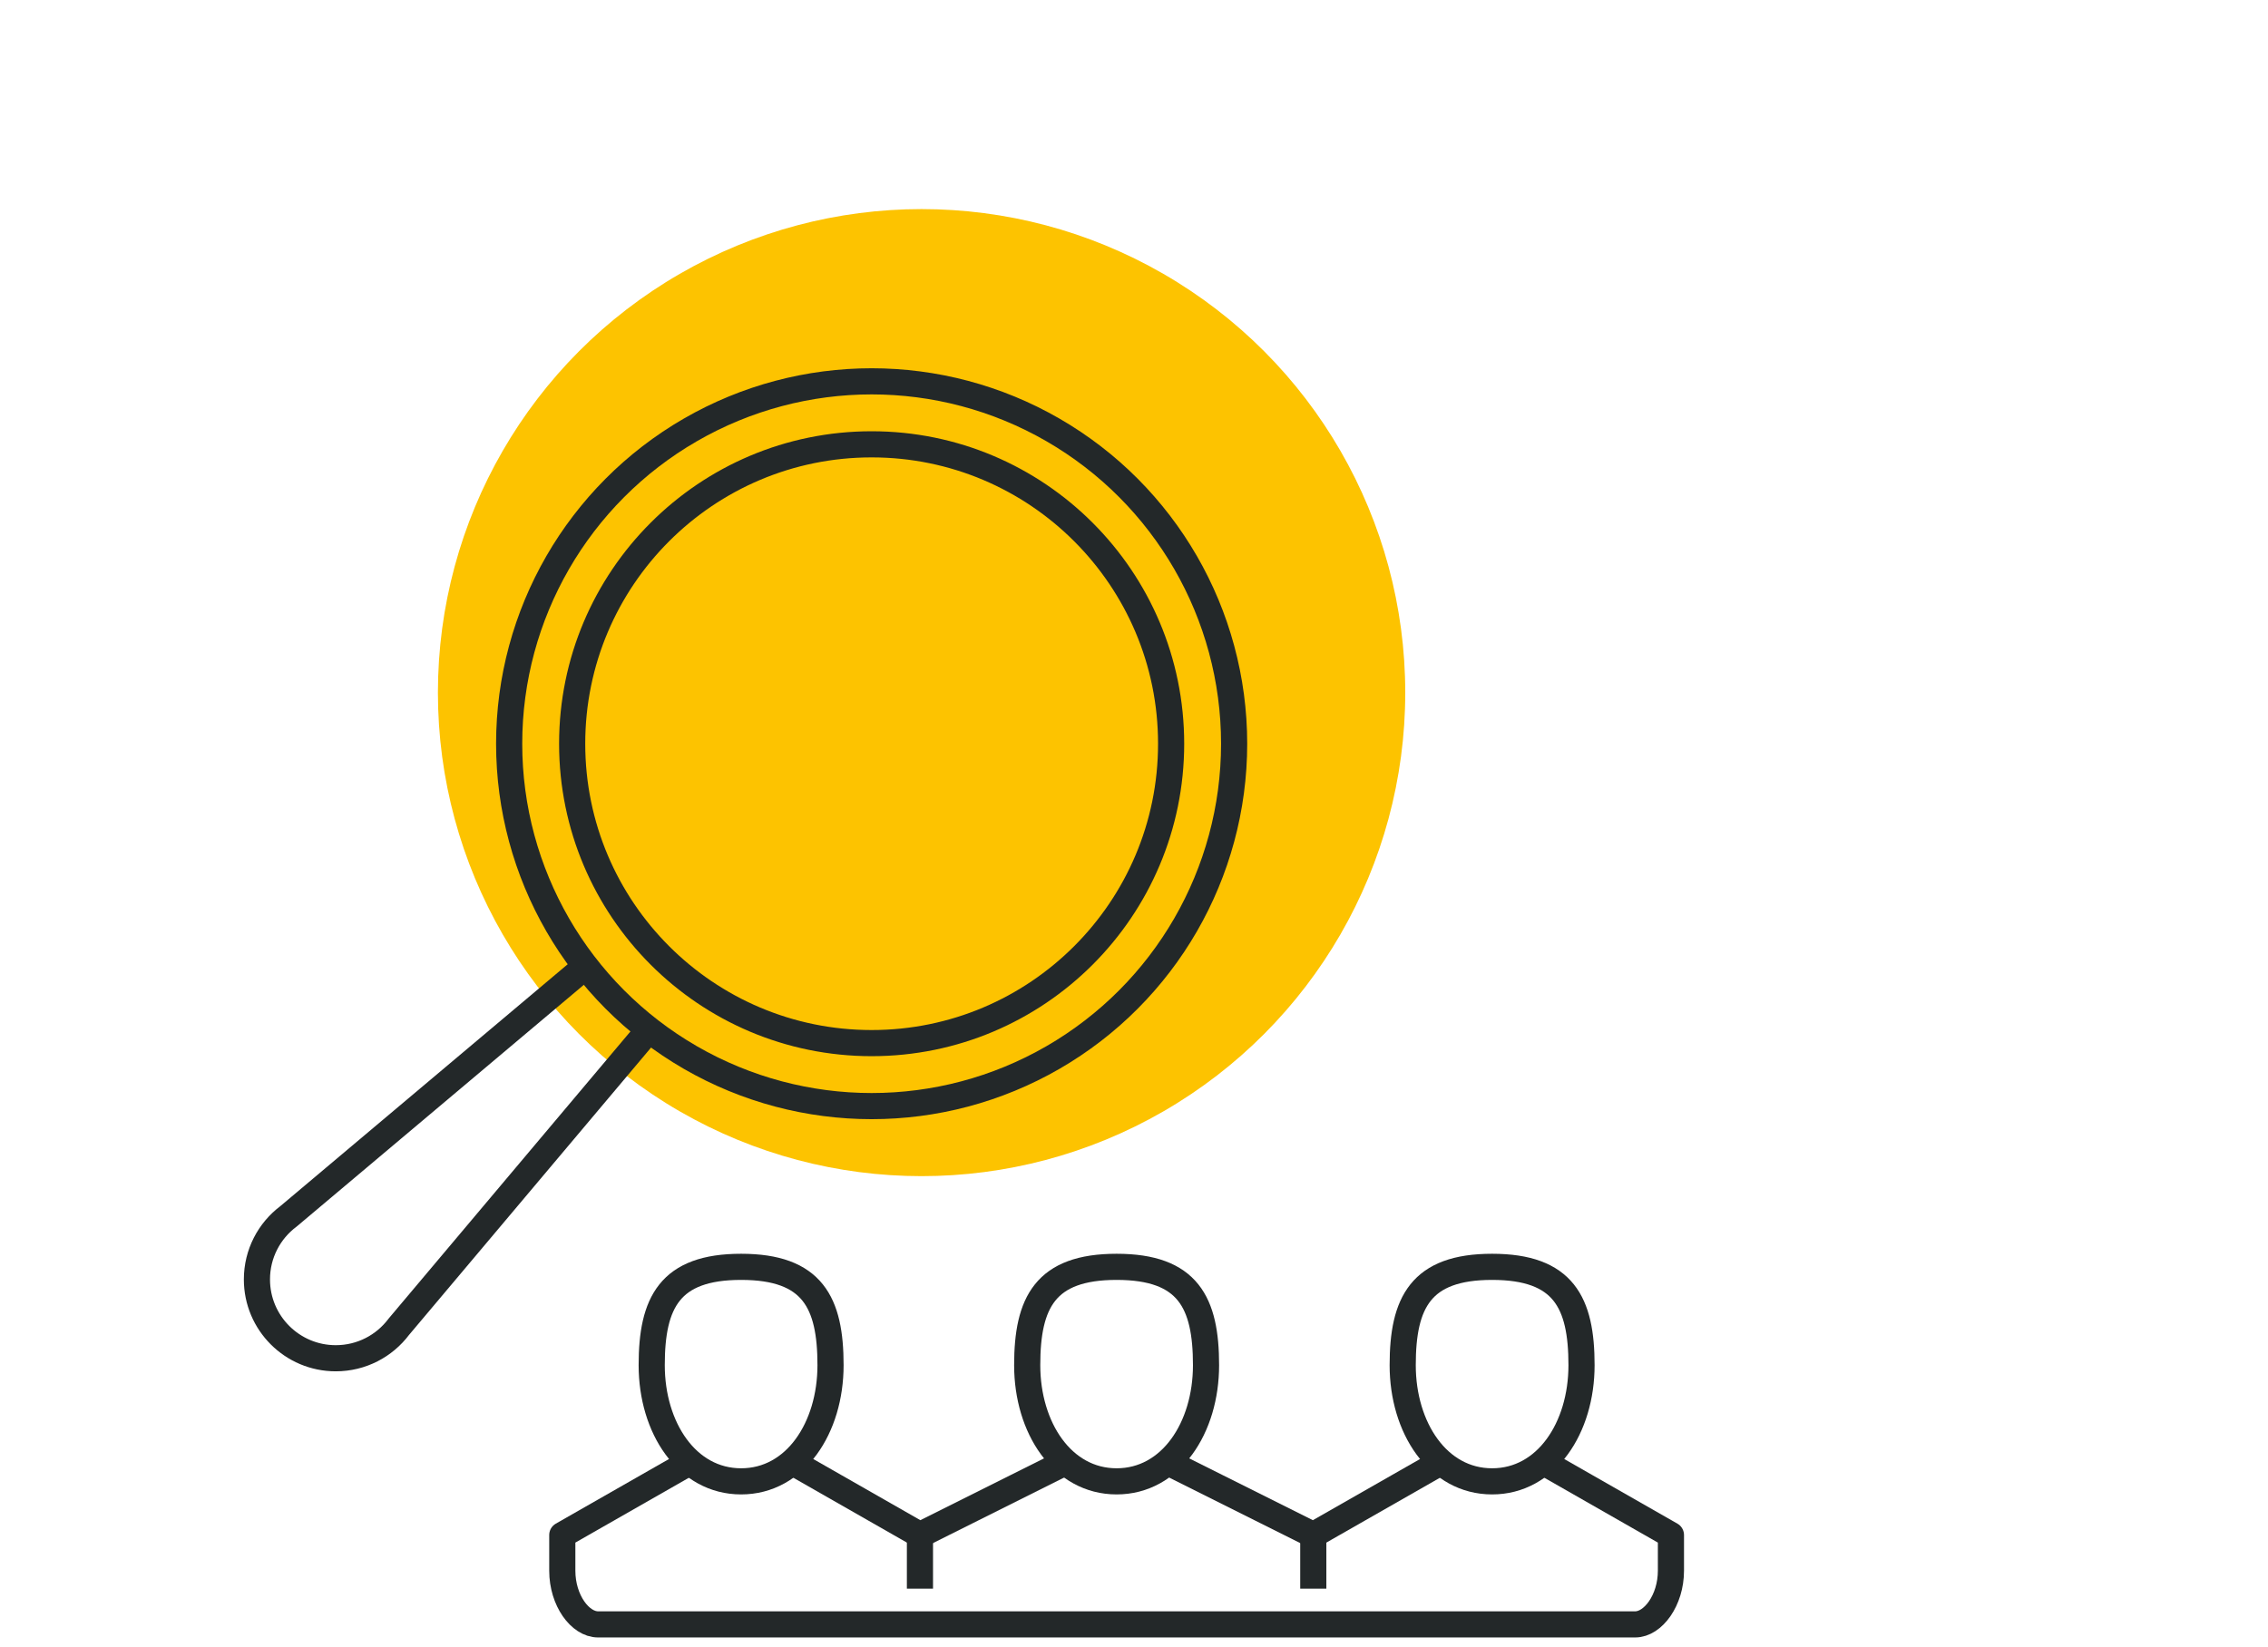
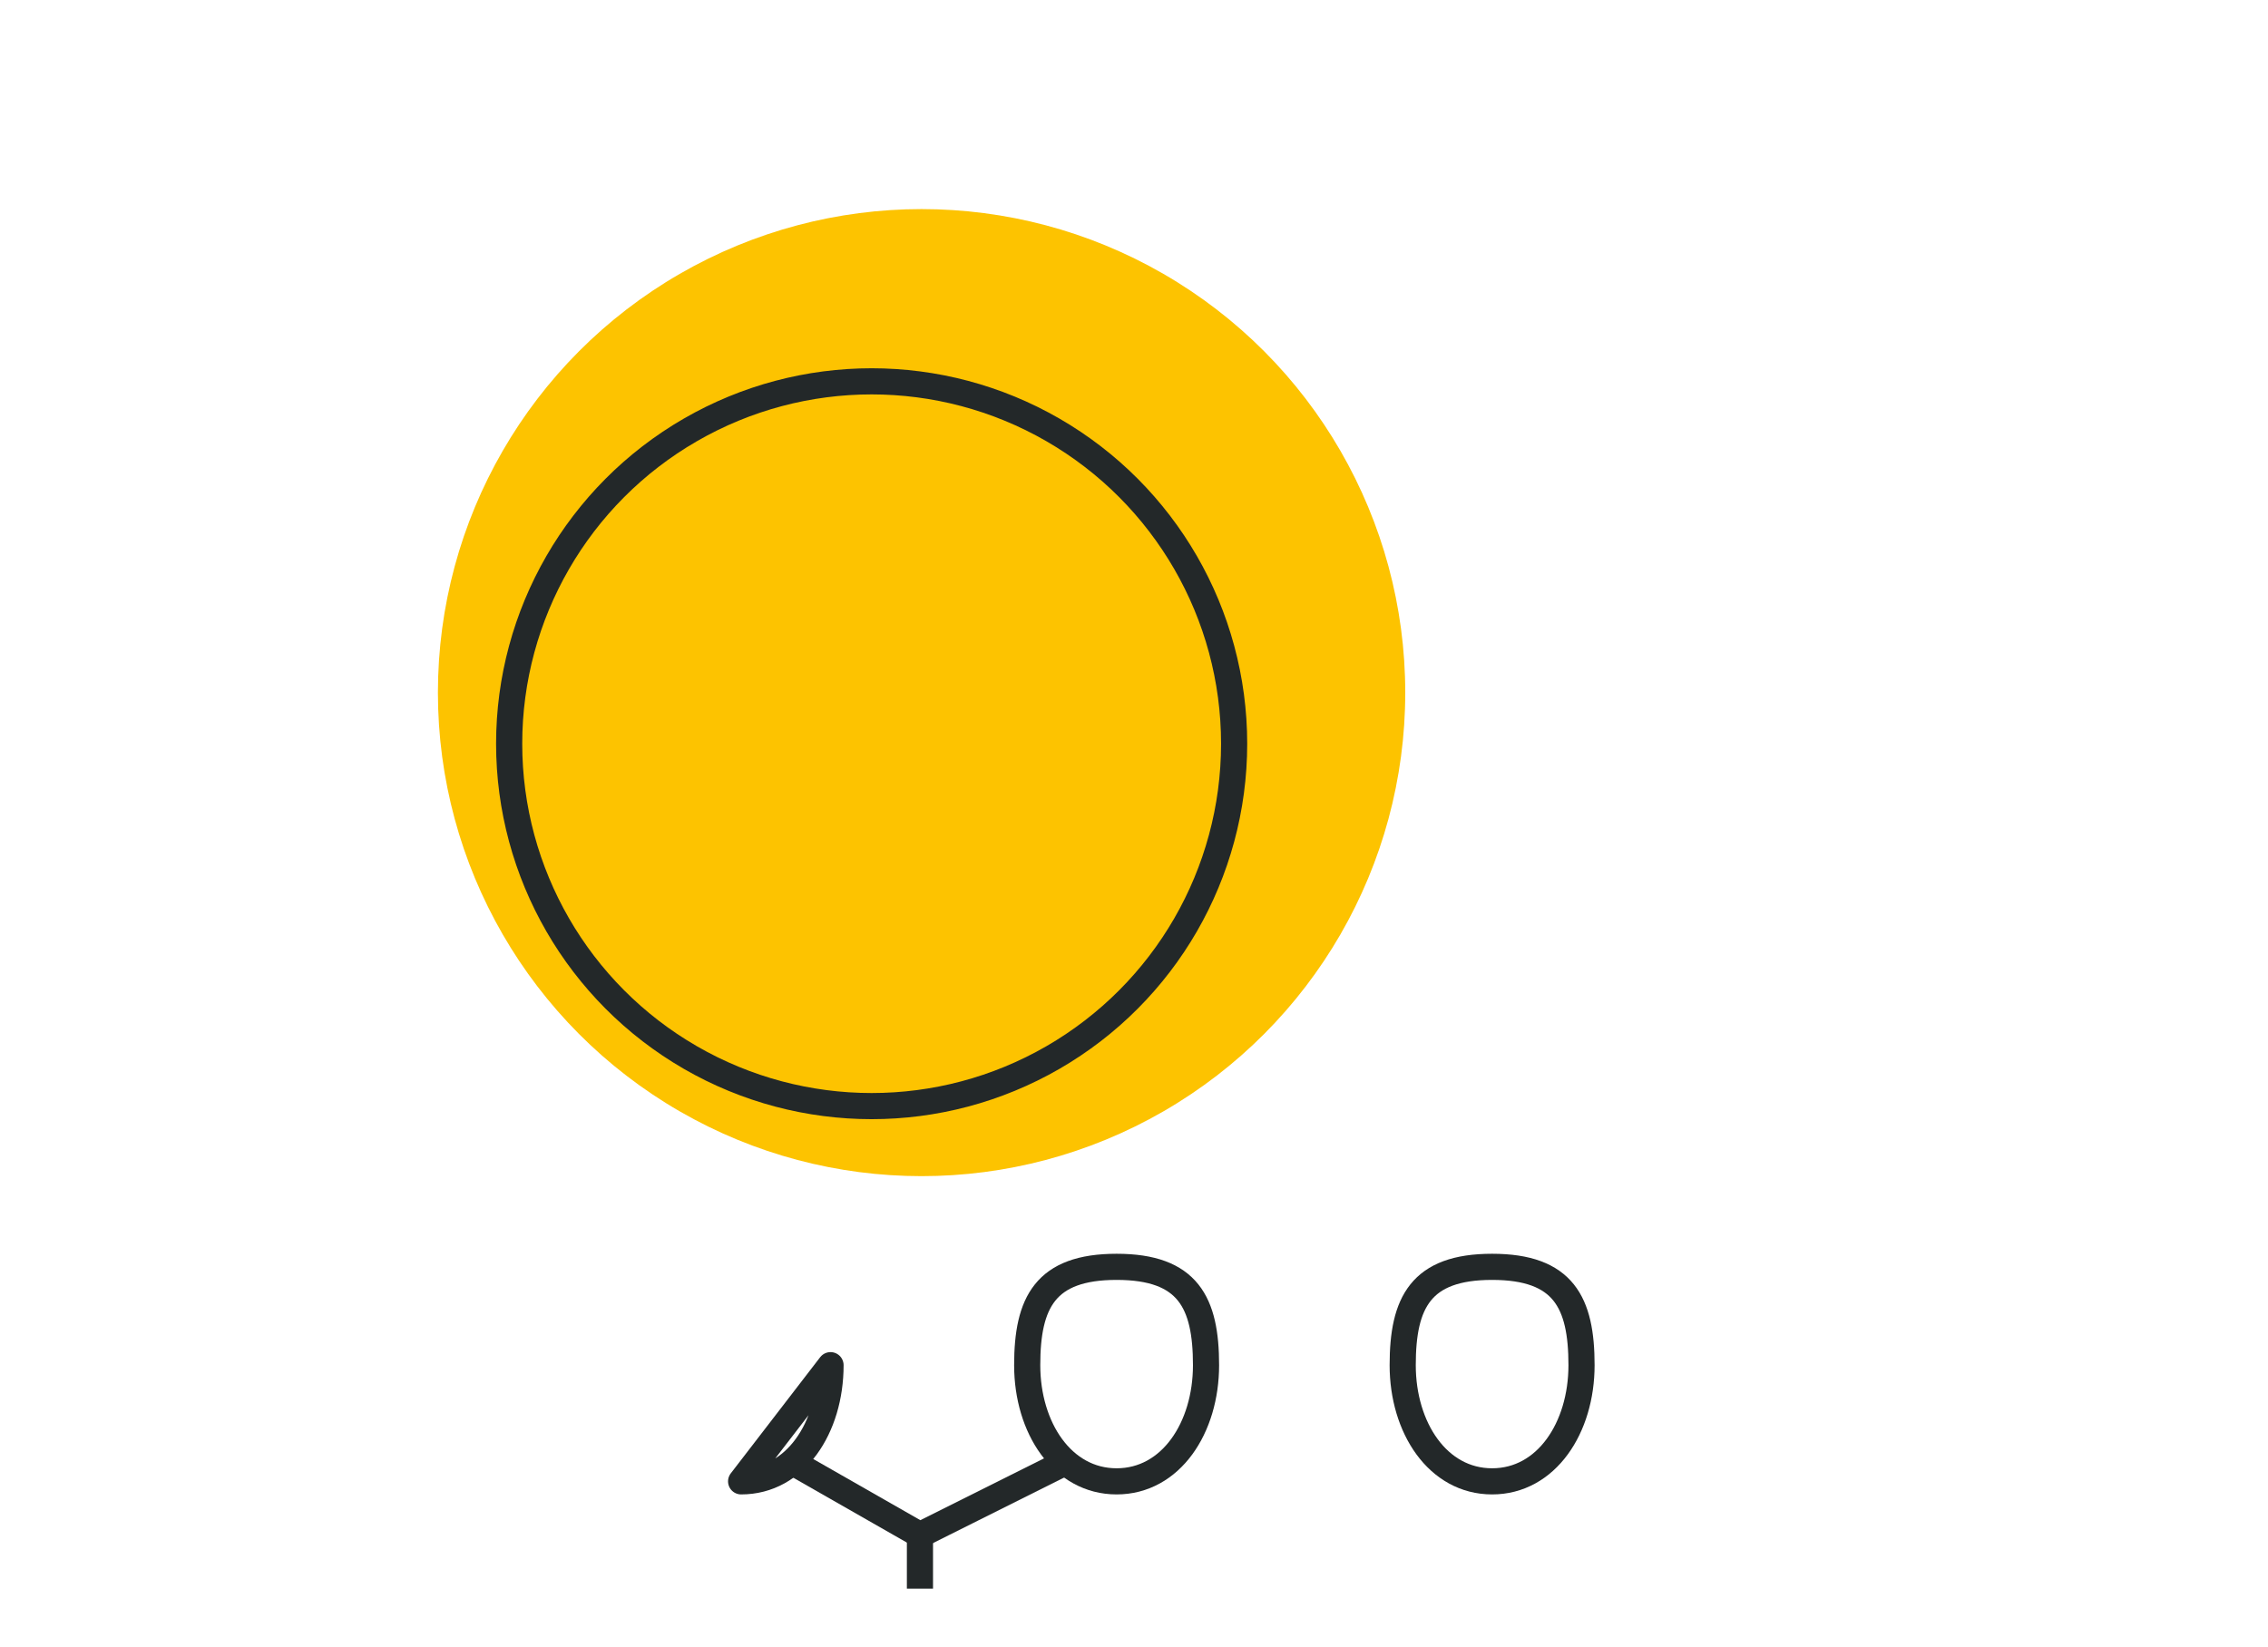
<svg xmlns="http://www.w3.org/2000/svg" id="Livello_1" data-name="Livello 1" viewBox="0 0 347 252">
  <defs>
    <style>
      .cls-1 {
        fill: none;
        stroke: #232829;
        stroke-linejoin: round;
        stroke-width: 4px;
      }

      .cls-2 {
        fill: #fdc300;
      }
    </style>
  </defs>
  <circle class="cls-2" cx="141" cy="106" r="74" />
  <g>
    <polyline class="cls-1" points="121.6 223.98 140.75 234.92 140.75 234.92 162.63 223.98" />
-     <path class="cls-1" d="M236.5,223.98l19.15,10.94v5.47c0,4.53-2.74,8.21-5.47,8.21H91.5c-2.74,0-5.47-3.67-5.47-8.21v-5.47l19.15-10.94" />
-     <polyline class="cls-1" points="179.05 223.98 200.93 234.92 200.93 234.92 220.09 223.98" />
-     <path class="cls-1" d="M127.07,208.93c0,9.58-5.37,17.78-13.68,17.78s-13.68-8.21-13.68-17.78,2.74-15.05,13.68-15.05,13.68,5.47,13.68,15.05Z" />
+     <path class="cls-1" d="M127.07,208.93c0,9.58-5.37,17.78-13.68,17.78Z" />
    <path class="cls-1" d="M184.52,208.93c0,9.58-5.37,17.78-13.68,17.78s-13.68-8.21-13.68-17.78,2.74-15.05,13.68-15.05,13.68,5.47,13.68,15.05Z" />
    <path class="cls-1" d="M241.97,208.93c0,9.58-5.37,17.78-13.68,17.78s-13.68-8.21-13.68-17.78,2.74-15.05,13.68-15.05,13.68,5.47,13.68,15.05Z" />
    <line class="cls-1" x1="140.75" y1="234.92" x2="140.75" y2="243.13" />
-     <line class="cls-1" x1="200.93" y1="234.92" x2="200.93" y2="243.13" />
  </g>
  <g>
    <circle class="cls-1" cx="133.36" cy="113.82" r="55.46" />
-     <circle class="cls-1" cx="133.36" cy="113.82" r="45.82" />
-     <path class="cls-1" d="M89.95,147.58l-45.82,38.58c-2.93,2.2-4.82,5.7-4.82,9.65,0,6.66,5.4,12.06,12.06,12.06,3.95,0,7.45-1.89,9.65-4.82l38.58-45.82" />
  </g>
</svg>